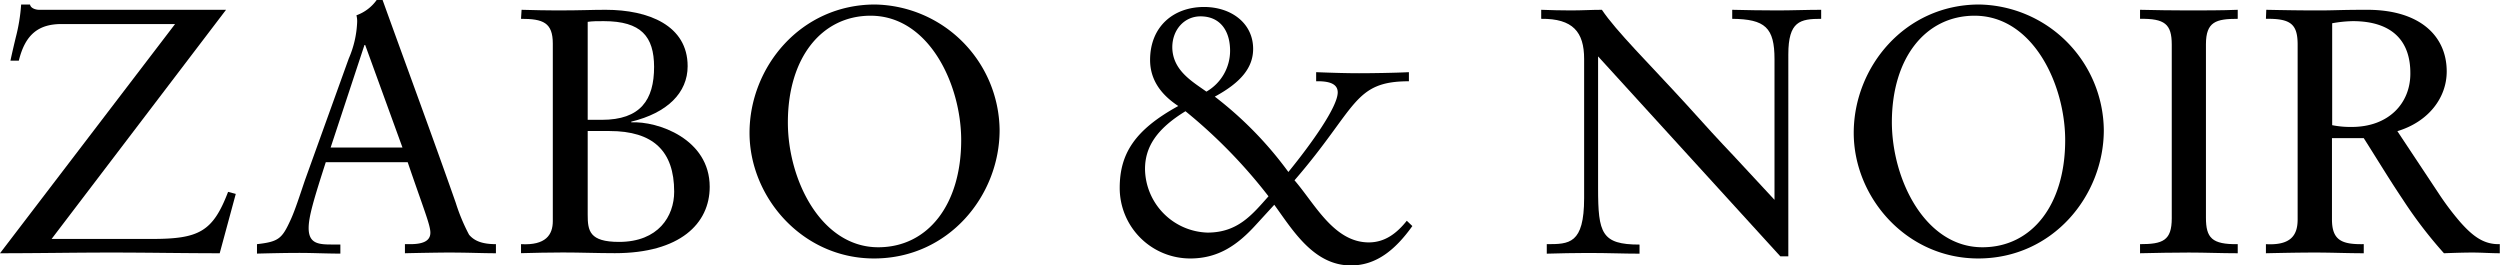
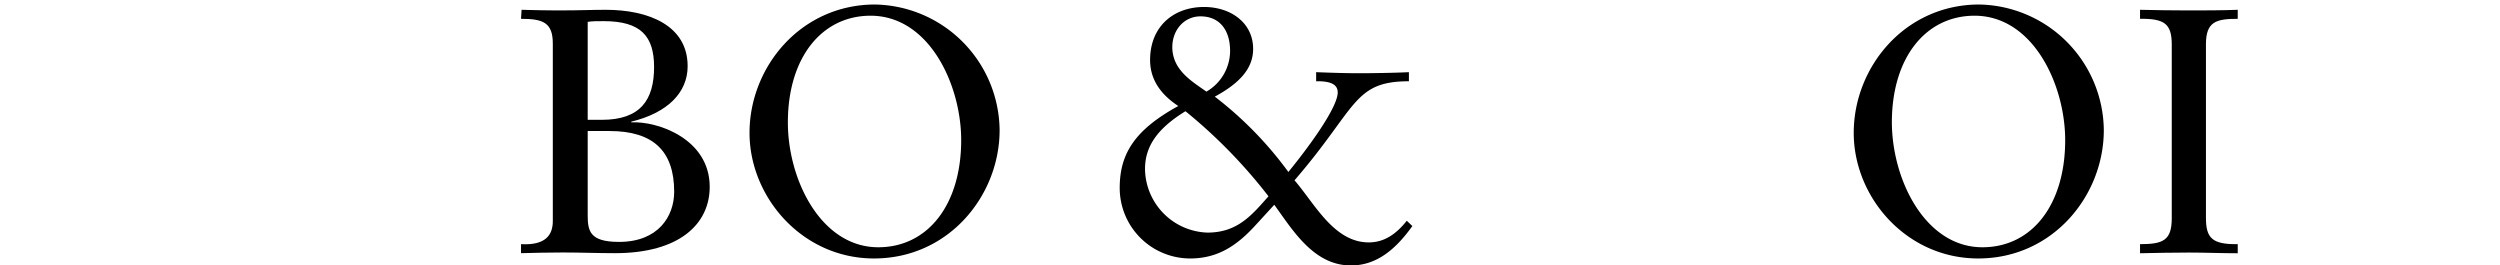
<svg xmlns="http://www.w3.org/2000/svg" viewBox="0 0 354.69 37.66">
  <title>アセット 114</title>
  <g id="レイヤー_2" data-name="レイヤー 2">
    <g id="contents">
-       <path d="M4.26.64c.09.55.84.75,1.28.75H32.07L7.32,33.9H21.53c6.68,0,8.66-1,10.83-6.68l1.09.29-2.28,8.42c-5,0-10.24-.1-15.34-.1-5.29,0-10.54.1-15.83.1L24.84,3.41H8.76c-3.17,0-5.15,1.34-6.09,5.2H1.48s.25-1.19.75-3.27A25.36,25.36,0,0,0,3,.64Z" />
-       <path d="M54.28,0c3.37,9.35,7.13,19.5,10.39,28.8a26.43,26.43,0,0,0,1.88,4.5c.75.89,1.88,1.34,3.81,1.34v1.29c-2,0-3.81-.1-6.78-.1-1.08,0-4.1.05-6.13.1V34.64h.74c1.63,0,2.87-.35,2.87-1.63,0-1.09-.94-3.32-3.22-10H46.22c-1.69,5.25-2.43,7.72-2.43,9.35,0,2.23,1.44,2.33,3.32,2.33h1.18v1.29c-2,0-3.91-.1-5.83-.1s-4,.05-6,.1V34.64c3.11-.35,3.56-.79,4.8-3.51.59-1.29,1.23-3.27,2-5.55L49.48,8.31a14.35,14.35,0,0,0,1.19-5.14,3.37,3.37,0,0,0-.1-1A6,6,0,0,0,53.44,0ZM46.91,20.93H57.1L51.81,6.38h-.1Z" />
      <path d="M74,1.39c2.38.05,3.12.09,5,.09,3.66,0,4.75-.09,6.93-.09,6.09,0,11.63,2.22,11.63,8,0,3.76-2.87,6.63-8,7.87v.1c3.71-.2,11.13,2.32,11.13,9.15,0,5.2-4.2,9.41-13.45,9.41-2.48,0-4.9-.1-7.38-.1-2,0-4,.05-5.94.1V34.64c3.52.2,4.51-1.34,4.51-3.27V6.19c0-3-1.39-3.52-4.51-3.52ZM83.38,17h2c5.49,0,7.42-2.82,7.42-7.52C92.78,5.2,91,3,85.65,3c-.94,0-1.58,0-2.27.1Zm0,13.46c0,2.28.24,3.86,4.45,3.86,5.59,0,7.82-3.66,7.82-7.12,0-5.79-3-8.61-9.16-8.61H83.38Z" />
      <path d="M141.82,18.46c0,9.3-7.23,18.21-17.82,18.21-10.19,0-17.66-8.71-17.66-17.82,0-9.35,7.27-18.21,17.81-18.21A18,18,0,0,1,141.82,18.46ZM124.6,35.08c7.07,0,11.77-6.08,11.77-15.19,0-7.87-4.55-17.66-12.86-17.66-6.88,0-11.73,5.89-11.73,15.14C111.78,25.58,116.53,35.08,124.6,35.08Z" />
      <path d="M177.79,6.93c0,2.62-1.68,4.75-5.44,6.78A52.36,52.36,0,0,1,182.79,24.4c3.31-4.06,7-9.26,7-11.29,0-1-.79-1.63-3.06-1.58V10.24c2.52.1,4.5.15,6.08.15,1.78,0,5.05-.05,7.08-.15v1.29c-7.92,0-7.33,3.76-16.23,14.05,2.87,3.32,5.59,8.81,10.54,8.81,2.32,0,4-1.33,5.39-3.07l.79.75c-2.47,3.46-5.19,5.59-8.71,5.59-5.29,0-8.26-5-10.88-8.61l-2.63,2.87c-2.57,2.82-5.29,4.75-9.3,4.75a10,10,0,0,1-10-10c0-4.8,2.07-8.21,8.31-11.63-2.33-1.53-4-3.61-4-6.53,0-4.7,3.27-7.52,7.67-7.52C174.72,1,177.79,3.32,177.79,6.93ZM171.31,33c4.3,0,6.33-2.53,8.66-5.15a73.19,73.19,0,0,0-11.78-12.07c-4.11,2.52-5.74,5.09-5.74,8.21A9.15,9.15,0,0,0,171.31,33Zm-.15-20a6.69,6.69,0,0,0,3.36-5.79c0-2.87-1.43-4.89-4.2-4.89-2.28,0-4,1.88-4,4.4C166.36,10,169.18,11.58,171.16,13Z" />
-       <path d="M218.66,1.39c1.38.05,2.82.09,4.21.09,1.63,0,2.92-.09,4.4-.09,2,3,6.73,7.67,11.93,13.36,2.62,2.92,4.84,5.34,6.73,7.32l5.83,6.28V8.41c0-4.5-1.33-5.69-6-5.74V1.39c2.12.05,4.25.09,6.43.09,2,0,4.11-.09,6.19-.09V2.67c-3,0-4.66.35-4.66,5.05V36.37h-1.13L226.73,8v18.7c0,6.39.49,8,5.88,8v1.29c-2.42,0-4.25-.1-7.42-.1-1.93,0-3.81.05-5.74.1V34.64c3.17,0,5.3,0,5.3-6.53V8.36c0-3.81-1.59-5.74-6.09-5.69Z" />
      <path d="M298.48,18.46c0,9.3-7.23,18.21-17.82,18.21C270.47,36.67,263,28,263,18.85,263,9.5,270.27.64,280.81.64A18,18,0,0,1,298.48,18.46ZM281.25,35.08C288.33,35.08,293,29,293,19.89c0-7.87-4.55-17.66-12.86-17.66-6.88,0-11.73,5.89-11.73,15.14C268.44,25.58,273.19,35.08,281.25,35.08Z" />
      <path d="M303.62,1.39c2.28.05,4.5.09,6.78.09s4.75,0,7.08-.09V2.67c-3.07,0-4.51.4-4.51,3.61v24.6c0,2.87.84,3.81,4.51,3.76v1.29c-2.33,0-4.61-.1-6.93-.1s-4.65.05-6.93.1V34.64c3.22,0,4.5-.5,4.5-3.66V6.33c0-2.92-1-3.71-4.5-3.66Z" />
-       <path d="M321.53,1.39c2.38.05,4.8.09,7.32.09,2.68,0,2.92-.09,7-.09,7.47,0,11.28,3.71,11.28,8.75,0,3.72-2.57,7.13-7,8.47L346,27.46a38.77,38.77,0,0,0,3.06,4.06c1.93,2.18,3.47,3.17,5.6,3.12v1.29c-1.29,0-2.58-.1-3.86-.1s-2.73.05-4.06.1a62.16,62.16,0,0,1-5.84-7.63c-1.93-2.87-3.71-5.83-5.54-8.7h-4.51V31.13c0,3,1.44,3.56,4.51,3.51v1.29c-2.28,0-4.56-.1-6.88-.1s-4.65.05-7,.1V34.64c3.56.2,4.5-1.29,4.5-3.51V6.33c0-2.92-1-3.71-4.5-3.66Zm9.35,16.37a13.25,13.25,0,0,0,2.78.25c5.19,0,8.31-3.31,8.31-7.57C342,5.54,339.1,3,333.8,3a18,18,0,0,0-2.92.3Z" />
    </g>
  </g>
</svg>